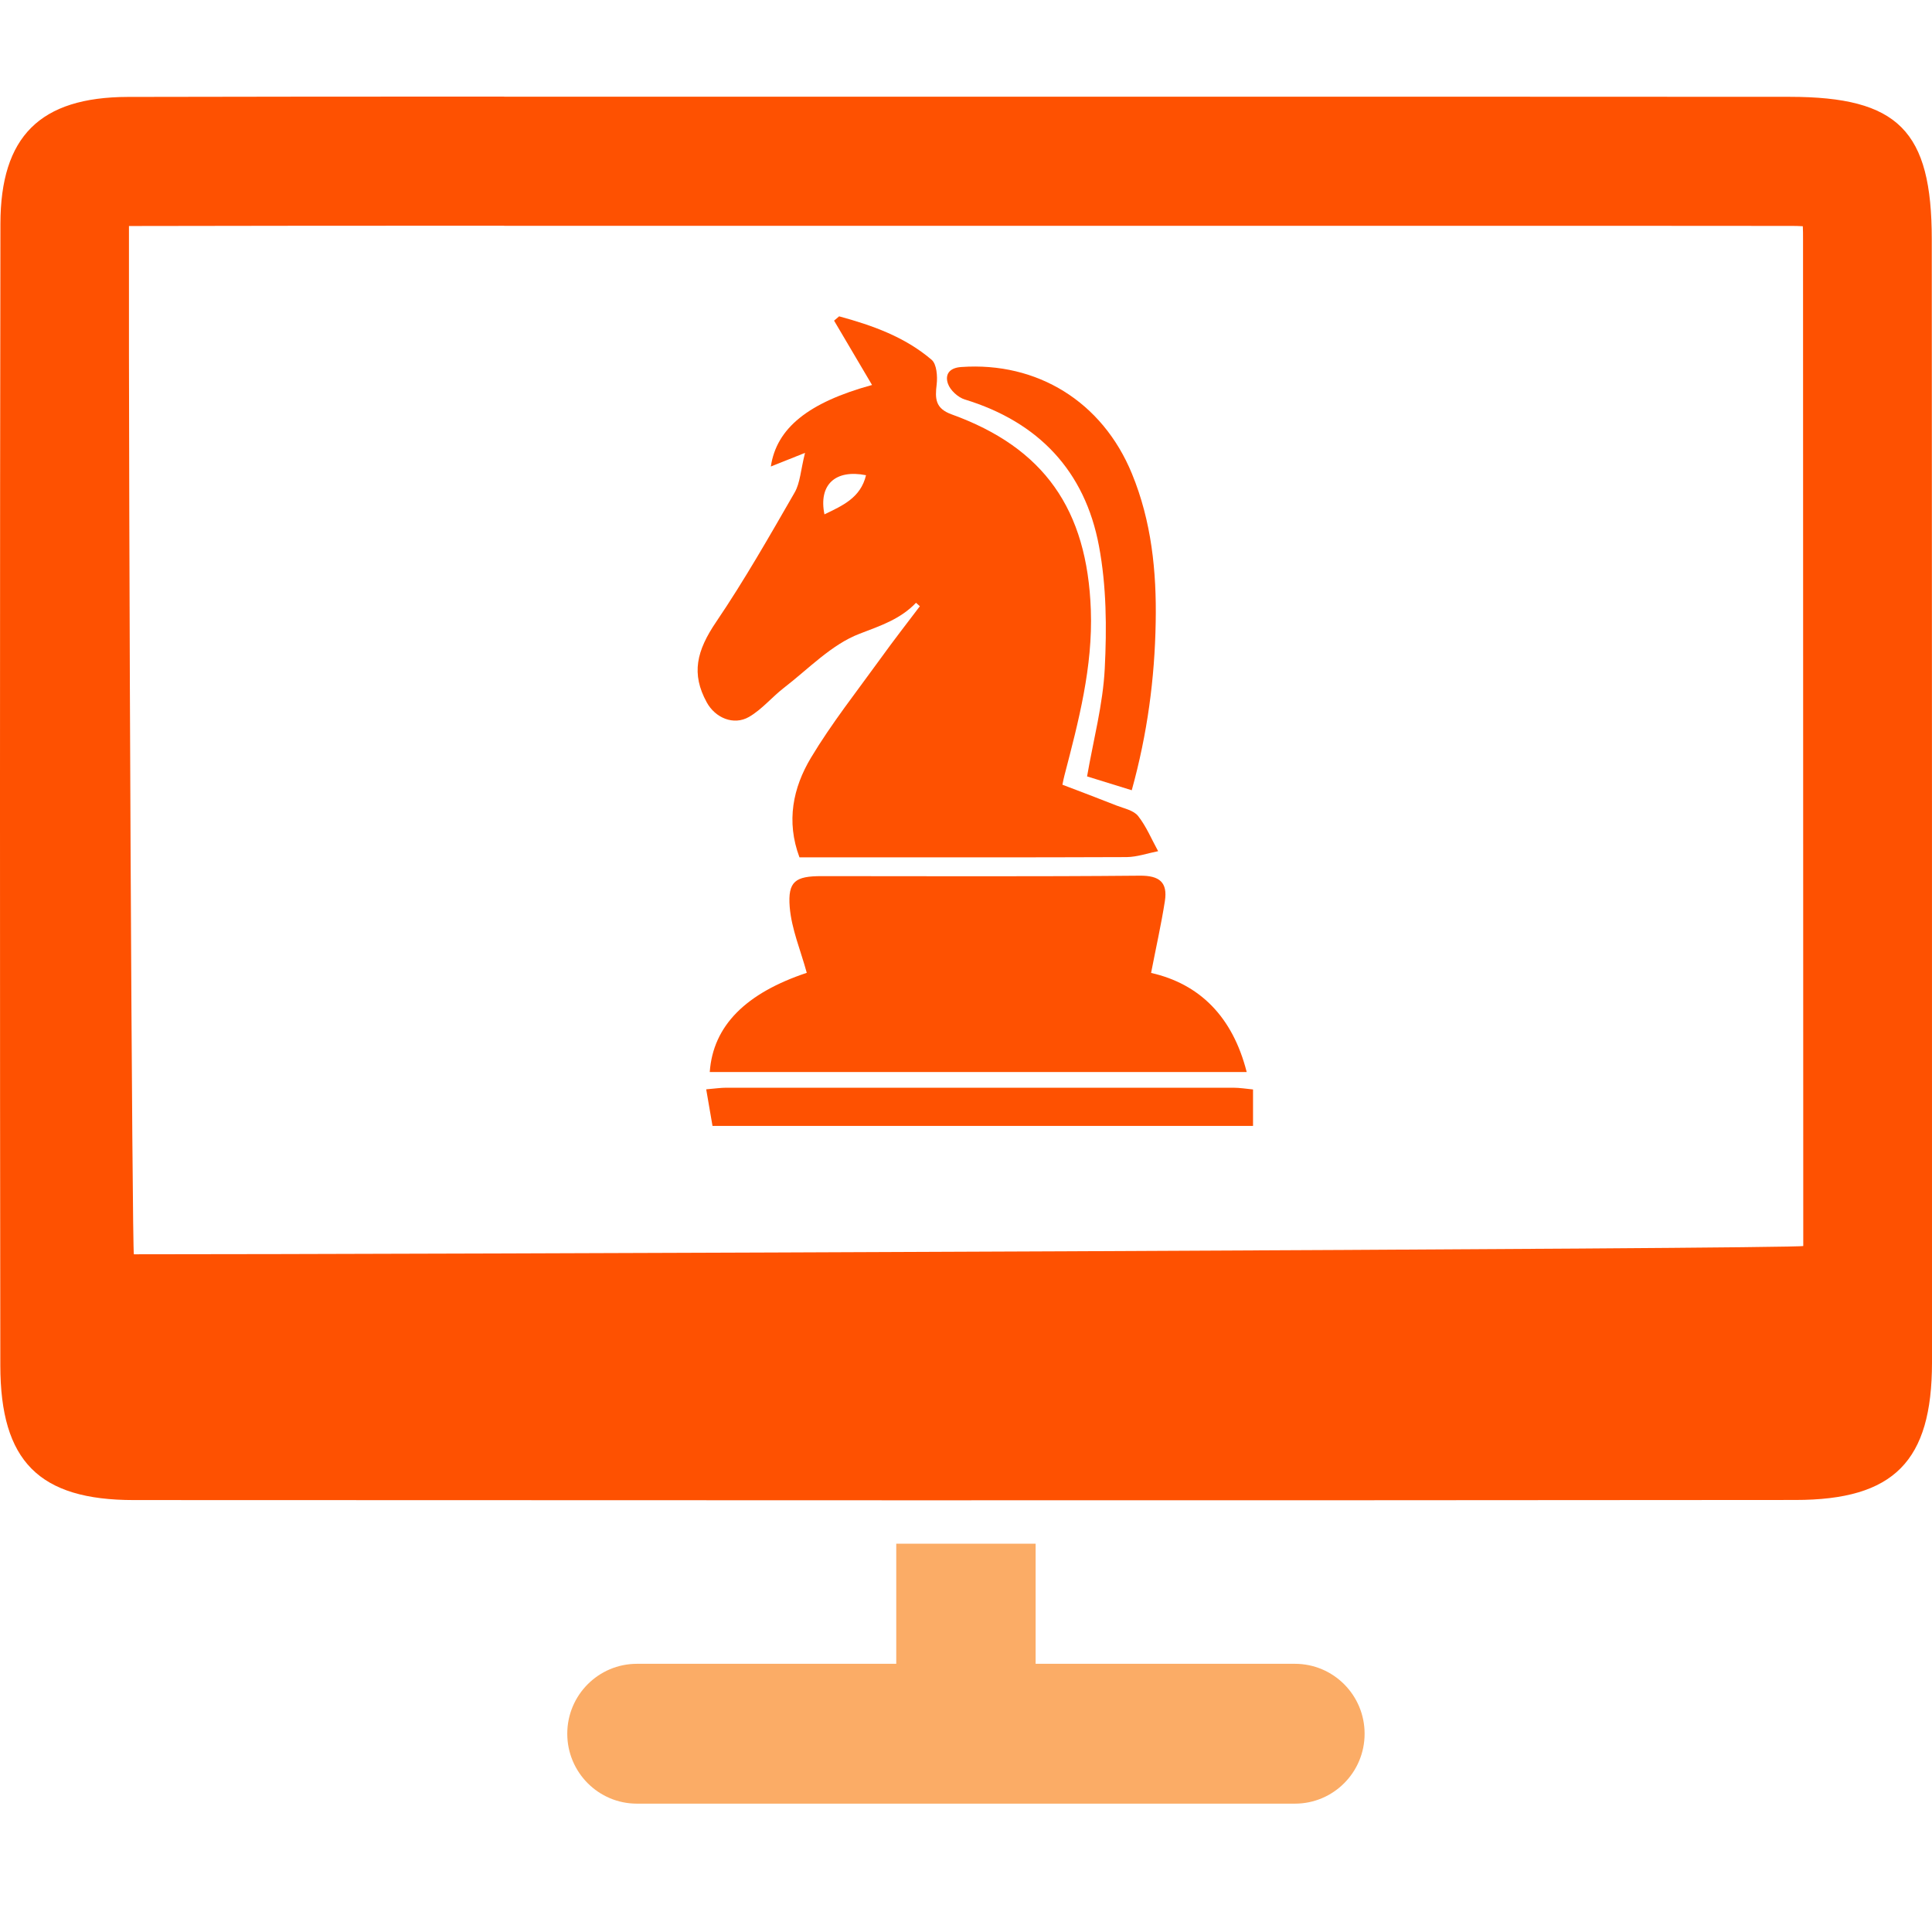
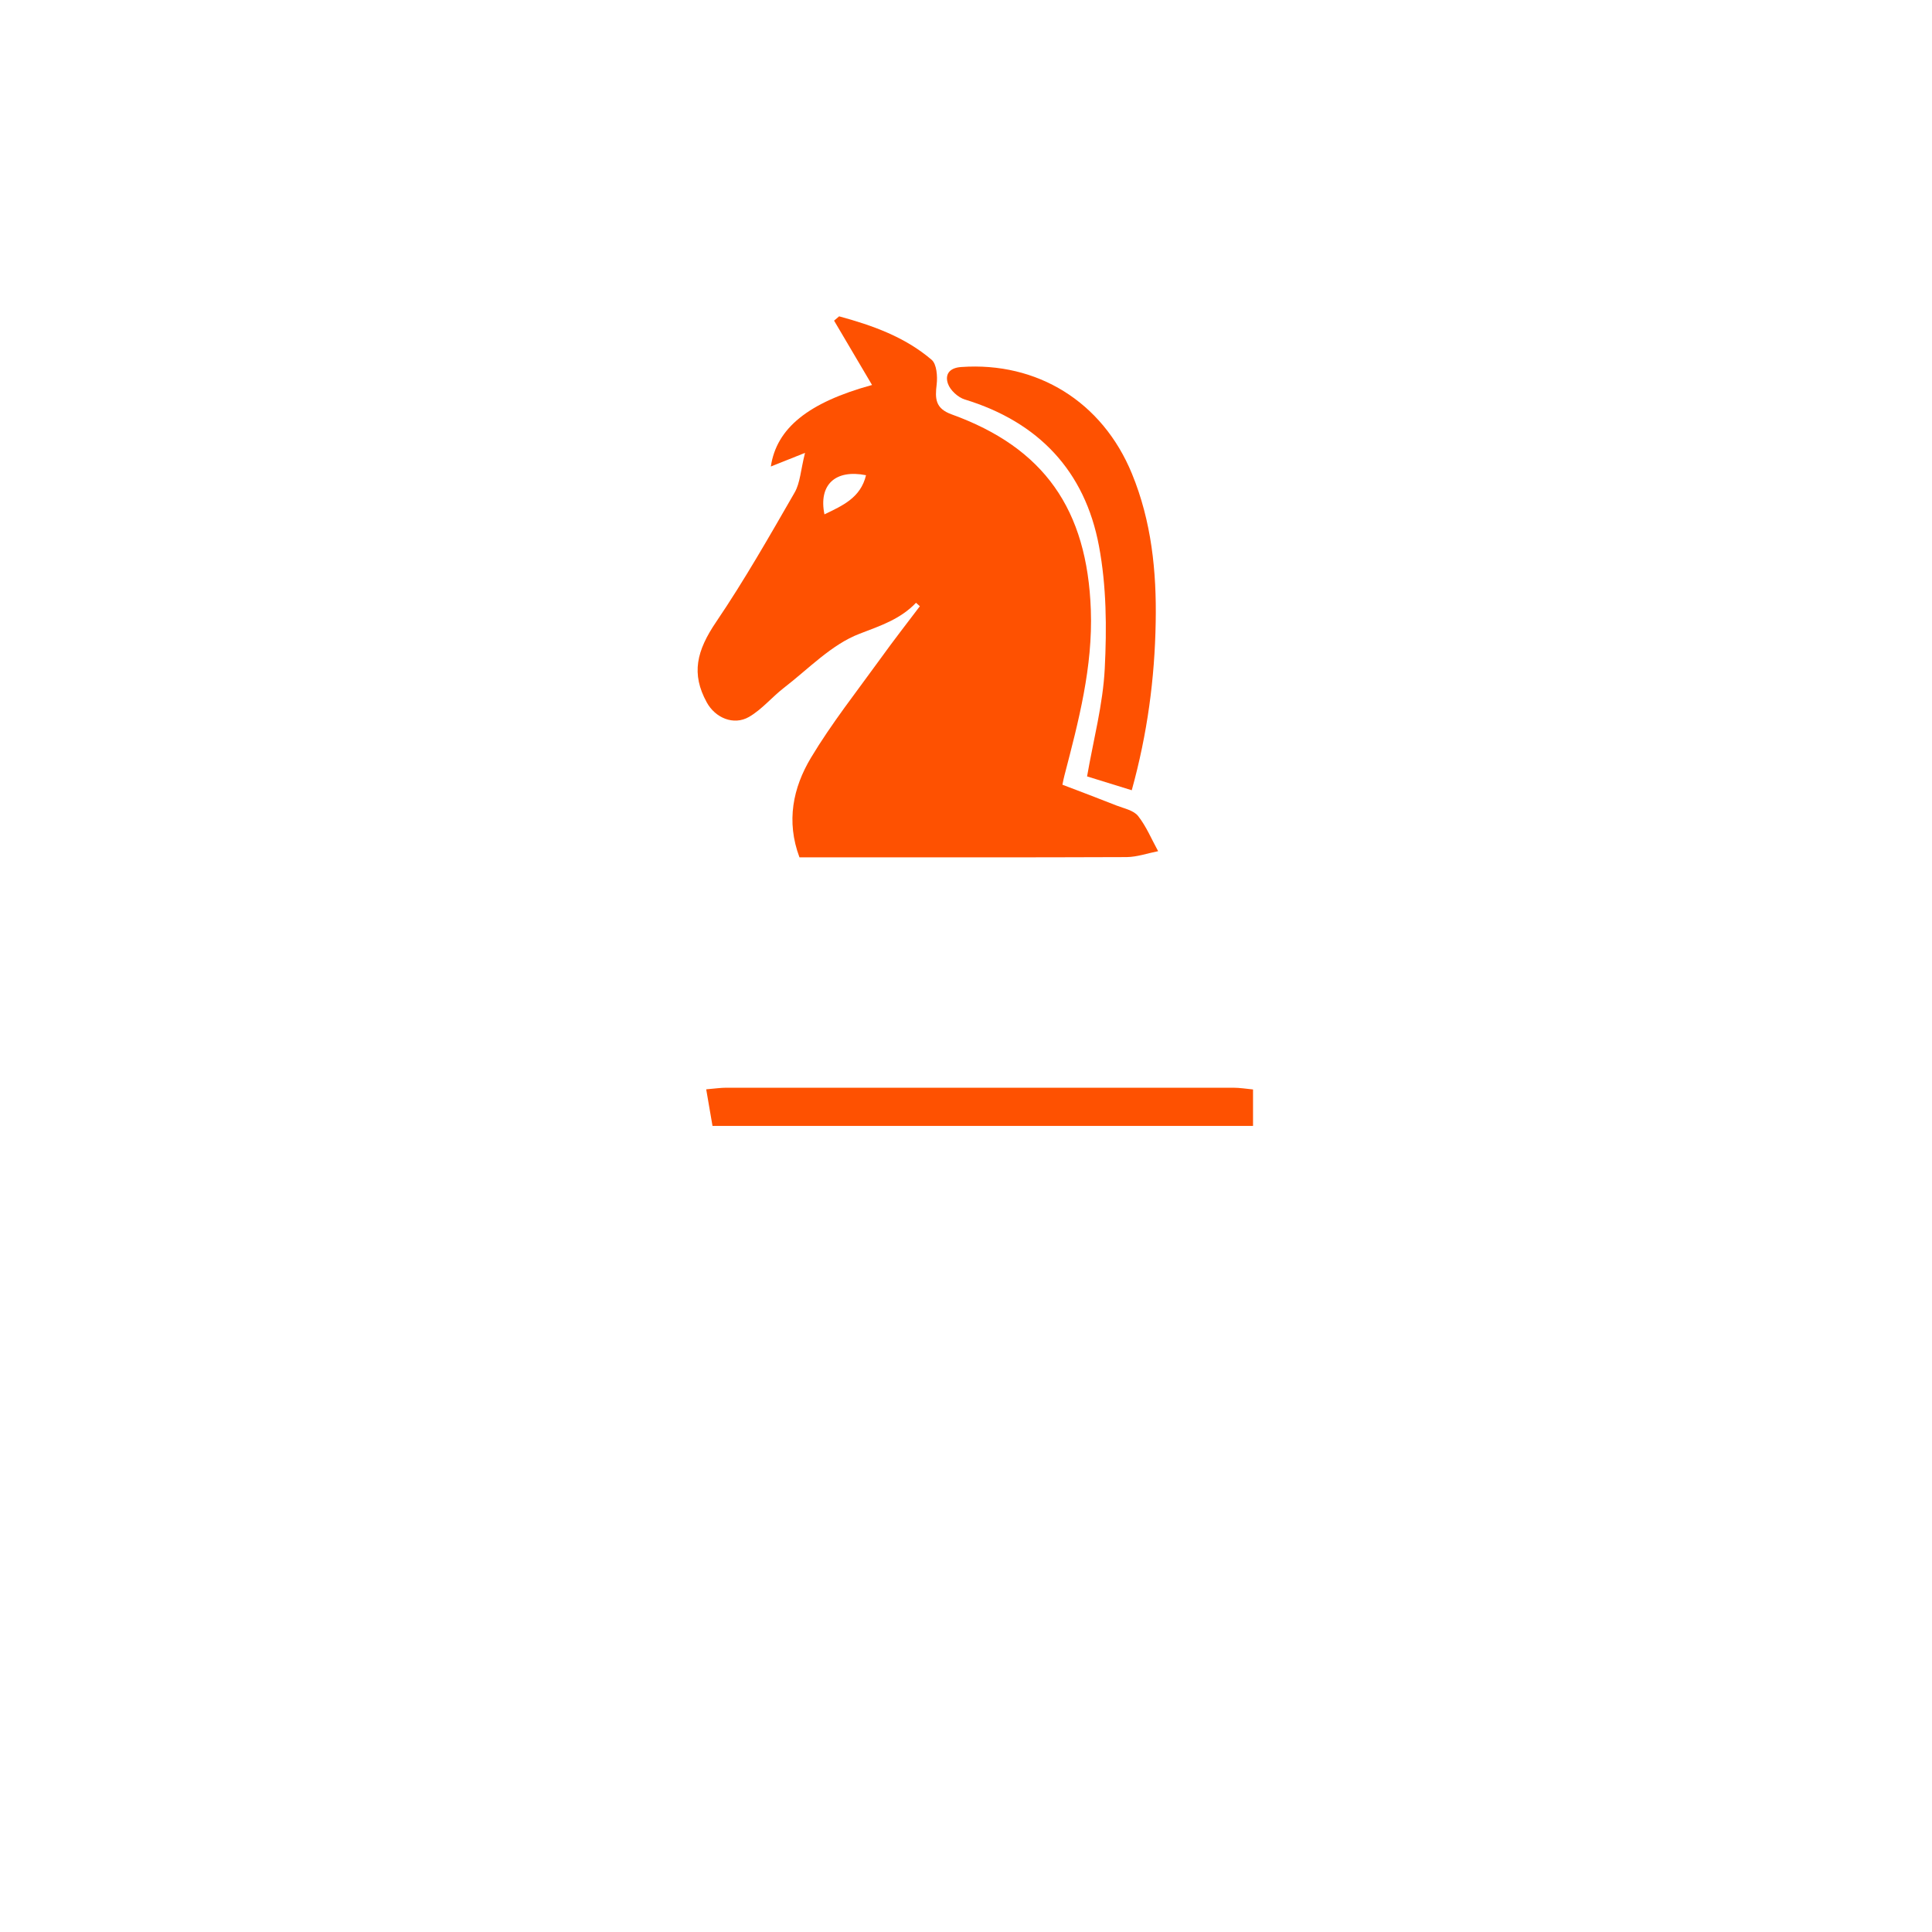
<svg xmlns="http://www.w3.org/2000/svg" width="60" height="60" viewBox="0 0 60 60" fill="none">
  <g clip-path="url(#clip0_636_854)">
-     <path d="M15.656 7.012C18 7.012 20.344 7.012 22.687 7.012C25.031 7.012 27.378 7.012 29.722 7.012H37.093H44.856C48.428 7.012 52 7.012 55.576 7.016C55.732 7.016 55.869 7.016 55.988 7.026C55.995 7.146 55.995 7.283 55.995 7.44C55.998 16.53 56.002 28.553 56.002 38.695C56.002 38.789 12.121 38.956 4.158 38.953C4.104 38.953 3.991 16.343 4.005 7.019C7.38 7.012 11.082 7.009 15.653 7.009M15.653 3C11.758 3 7.866 3 3.971 3.01C1.241 3.017 0.016 4.239 0.013 6.952C-0.004 16.67 -0.004 32.692 0.01 42.407C0.013 45.38 1.211 46.586 4.158 46.586C12.124 46.589 20.091 46.593 28.057 46.593C37.292 46.593 46.52 46.593 55.755 46.583C58.828 46.583 59.997 45.373 60 42.32C60 32.796 60 16.961 59.993 7.436C59.993 4.059 58.955 3.01 55.582 3.007C52.01 3.007 48.435 3.003 44.859 3.003C39.959 3.003 35.058 3.003 30.158 3.003C30.015 3.003 29.868 3.003 29.725 3.003C25.038 3.003 20.347 3.003 15.66 3.003L15.653 3Z" fill="#FE5101" />
-     <path d="M40.215 51.671H32.162V47.94H27.834V51.671H19.781C18.586 51.671 17.617 52.643 17.617 53.842C17.617 55.042 18.586 56.014 19.781 56.014H40.215C41.41 56.014 42.379 55.042 42.379 53.842C42.379 52.643 41.41 51.671 40.215 51.671Z" fill="#FBAC66" />
    <path d="M22.128 34.97C22.065 34.609 22.005 34.248 21.932 33.83C22.201 33.807 22.381 33.78 22.561 33.78C27.804 33.78 33.051 33.78 38.294 33.78C38.501 33.78 38.707 33.814 38.914 33.834V34.966H22.128V34.97Z" fill="#FE5101" />
    <path d="M28.447 18.721C27.957 19.232 27.345 19.432 26.692 19.683C25.82 20.017 25.108 20.775 24.339 21.366C23.969 21.654 23.66 22.034 23.26 22.265C22.784 22.539 22.212 22.295 21.948 21.811C21.462 20.925 21.629 20.214 22.245 19.308C23.12 18.016 23.896 16.653 24.678 15.296C24.851 14.996 24.865 14.601 25.001 14.064C24.515 14.257 24.226 14.374 23.939 14.488C24.116 13.299 25.098 12.5 27.082 11.956C26.689 11.291 26.296 10.626 25.903 9.958C25.957 9.914 26.007 9.871 26.06 9.824C27.092 10.105 28.101 10.462 28.933 11.174C29.089 11.307 29.119 11.685 29.089 11.939C29.036 12.377 29.043 12.684 29.552 12.868C32.419 13.903 33.767 15.814 33.877 18.948C33.94 20.712 33.497 22.395 33.058 24.079C33.038 24.156 33.021 24.236 32.994 24.37C33.564 24.587 34.123 24.797 34.679 25.018C34.912 25.108 35.205 25.165 35.345 25.342C35.601 25.666 35.764 26.067 35.967 26.434C35.641 26.498 35.315 26.614 34.989 26.618C31.839 26.631 28.687 26.625 25.537 26.625H24.828C24.409 25.505 24.628 24.463 25.184 23.534C25.827 22.462 26.609 21.473 27.342 20.458C27.738 19.906 28.157 19.369 28.567 18.827C28.527 18.791 28.483 18.754 28.444 18.717L28.447 18.721ZM26.895 14.758C25.937 14.568 25.417 15.059 25.604 15.974C26.163 15.704 26.729 15.46 26.895 14.758Z" fill="#FE5101" />
-     <path d="M35.748 30.215C37.256 30.556 38.281 31.575 38.717 33.292H22.042C22.145 31.852 23.164 30.843 25.055 30.212C24.868 29.524 24.582 28.856 24.525 28.168C24.462 27.366 24.705 27.209 25.514 27.209C28.81 27.209 32.102 27.226 35.398 27.195C36.014 27.189 36.264 27.406 36.177 27.98C36.064 28.706 35.901 29.424 35.748 30.215Z" fill="#FE5101" />
    <path d="M35.152 24.543C34.639 24.386 34.203 24.249 33.76 24.112C33.957 22.977 34.253 21.877 34.309 20.765C34.373 19.502 34.363 18.199 34.13 16.96C33.694 14.625 32.249 13.105 29.965 12.407C29.752 12.343 29.509 12.119 29.439 11.915C29.346 11.648 29.462 11.424 29.852 11.398C32.212 11.231 34.236 12.477 35.152 14.708C35.761 16.188 35.921 17.745 35.891 19.328C35.861 21.069 35.634 22.786 35.148 24.54L35.152 24.543Z" fill="#FE5101" />
  </g>
  <defs>
    <clipPath id="clip0_636_854">
      <rect width="60" height="60" fill="white" />
    </clipPath>
  </defs>
</svg>